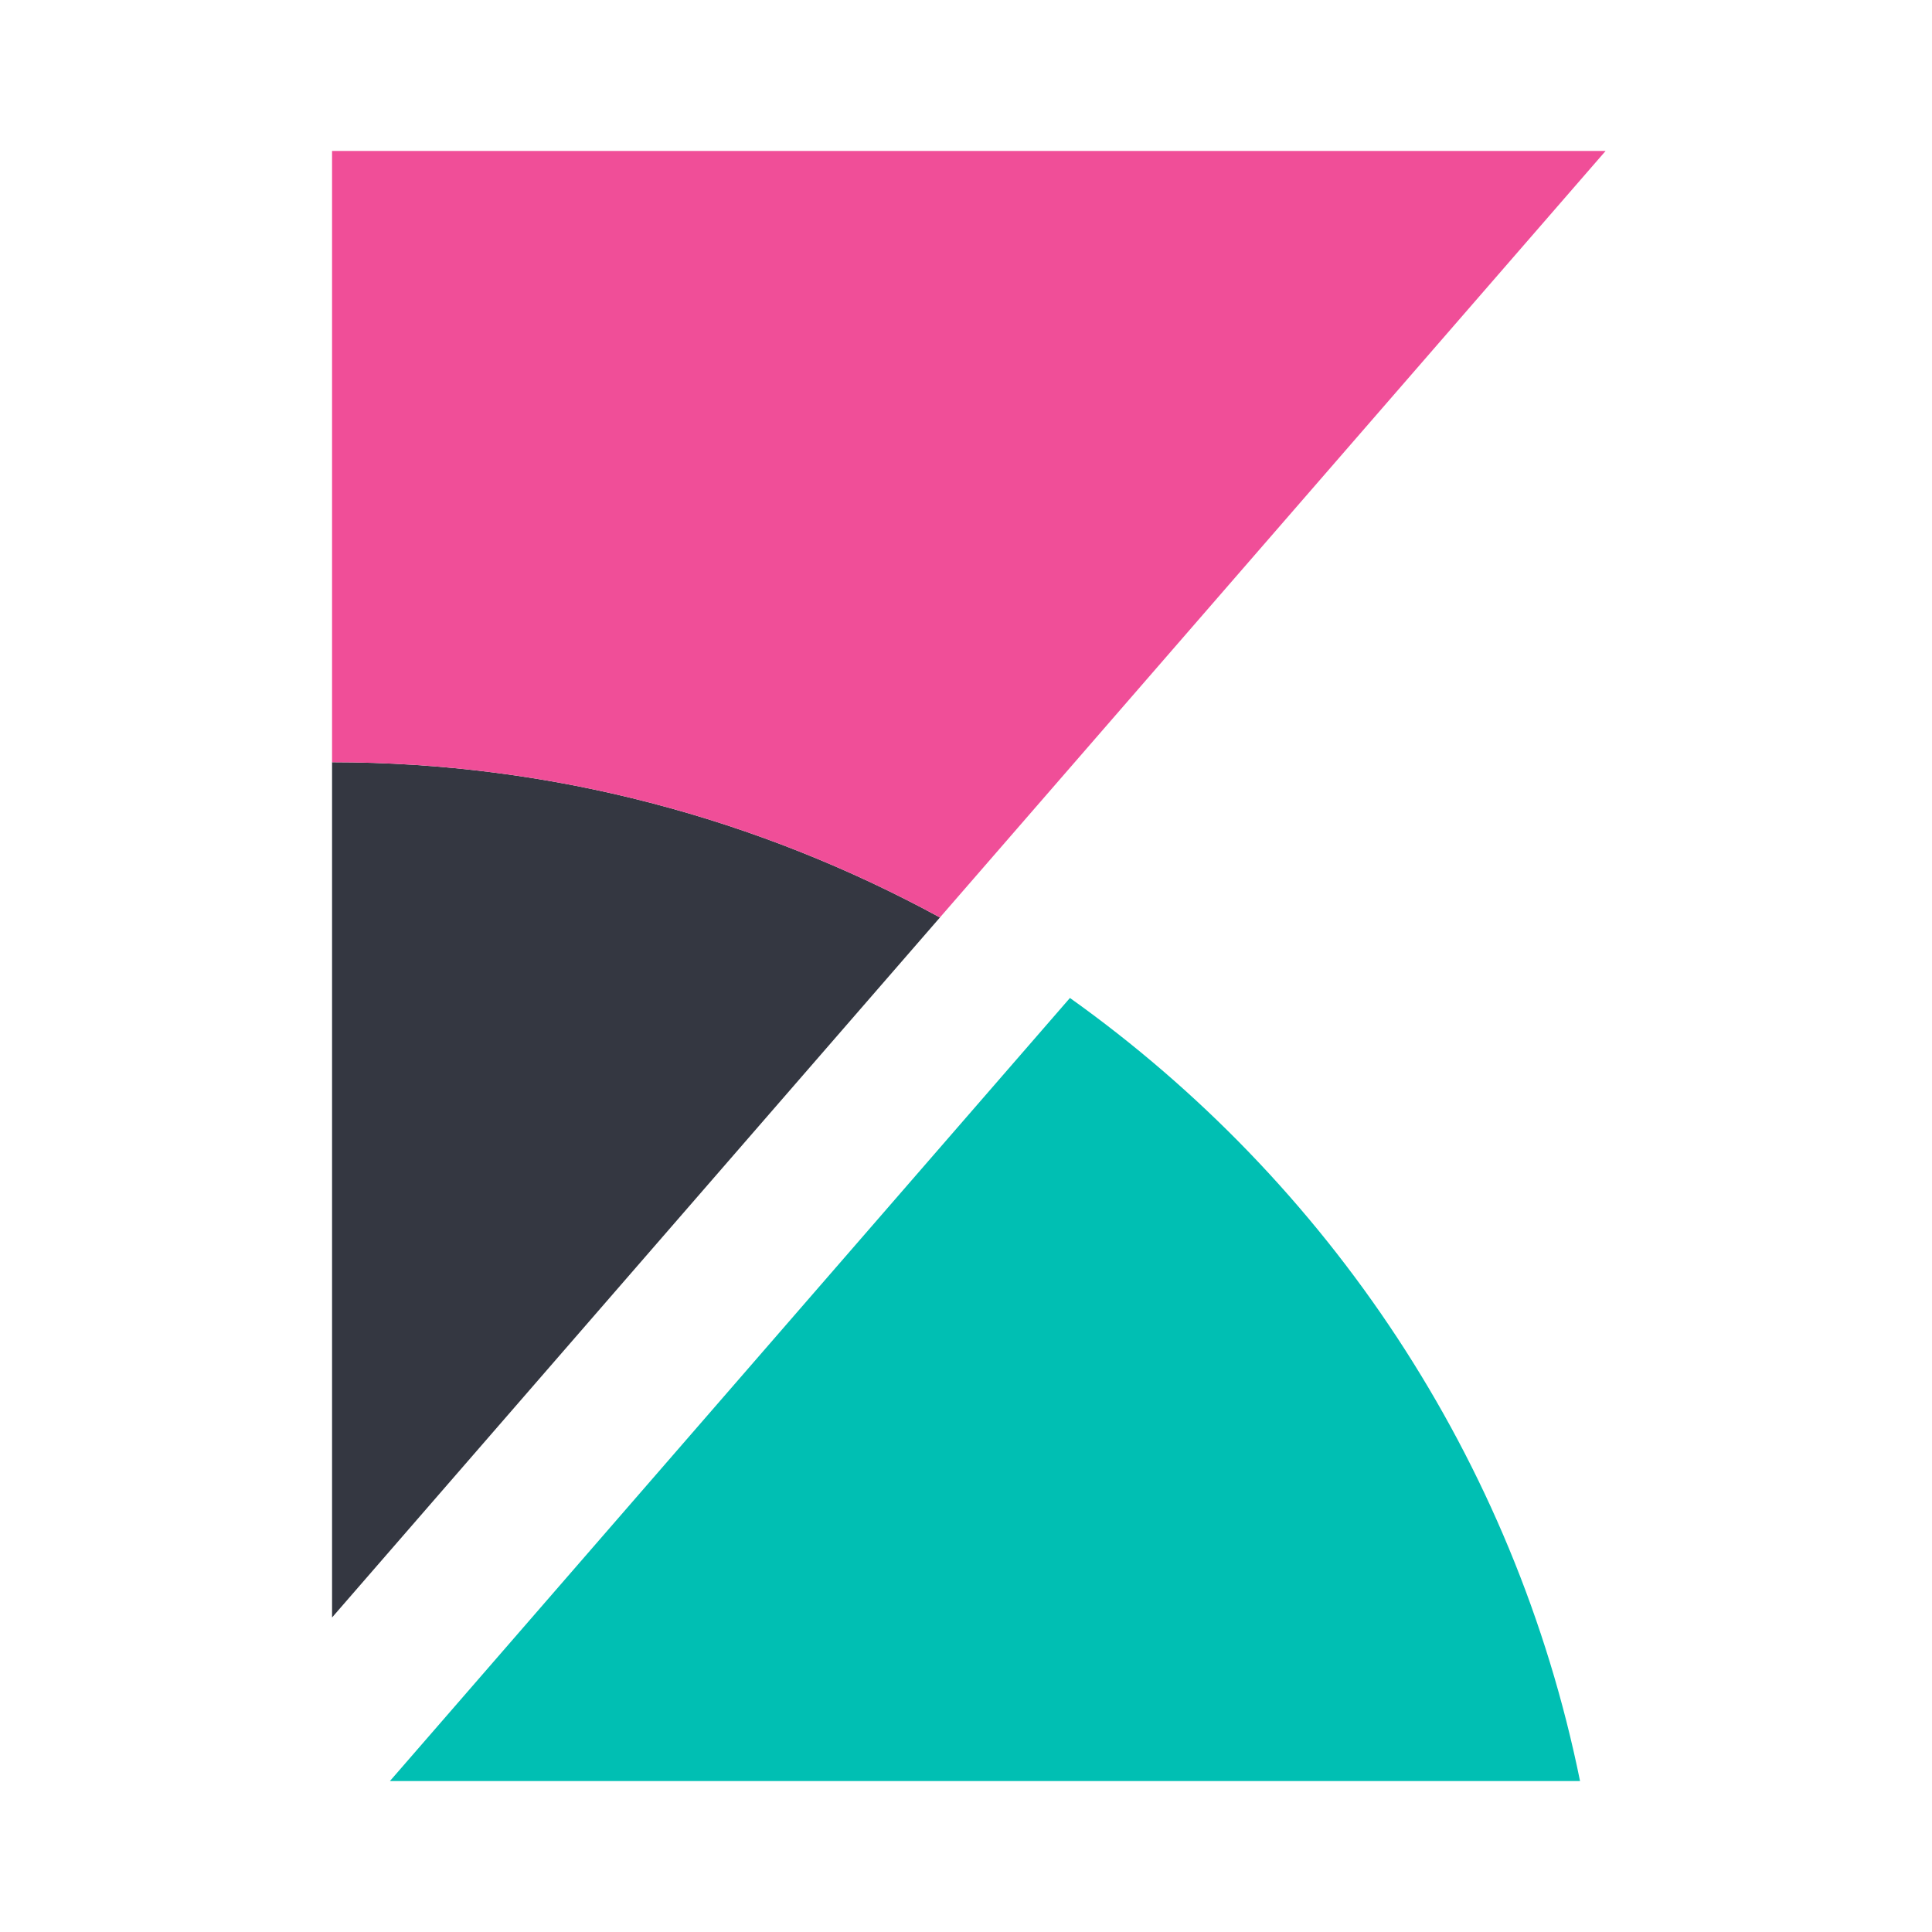
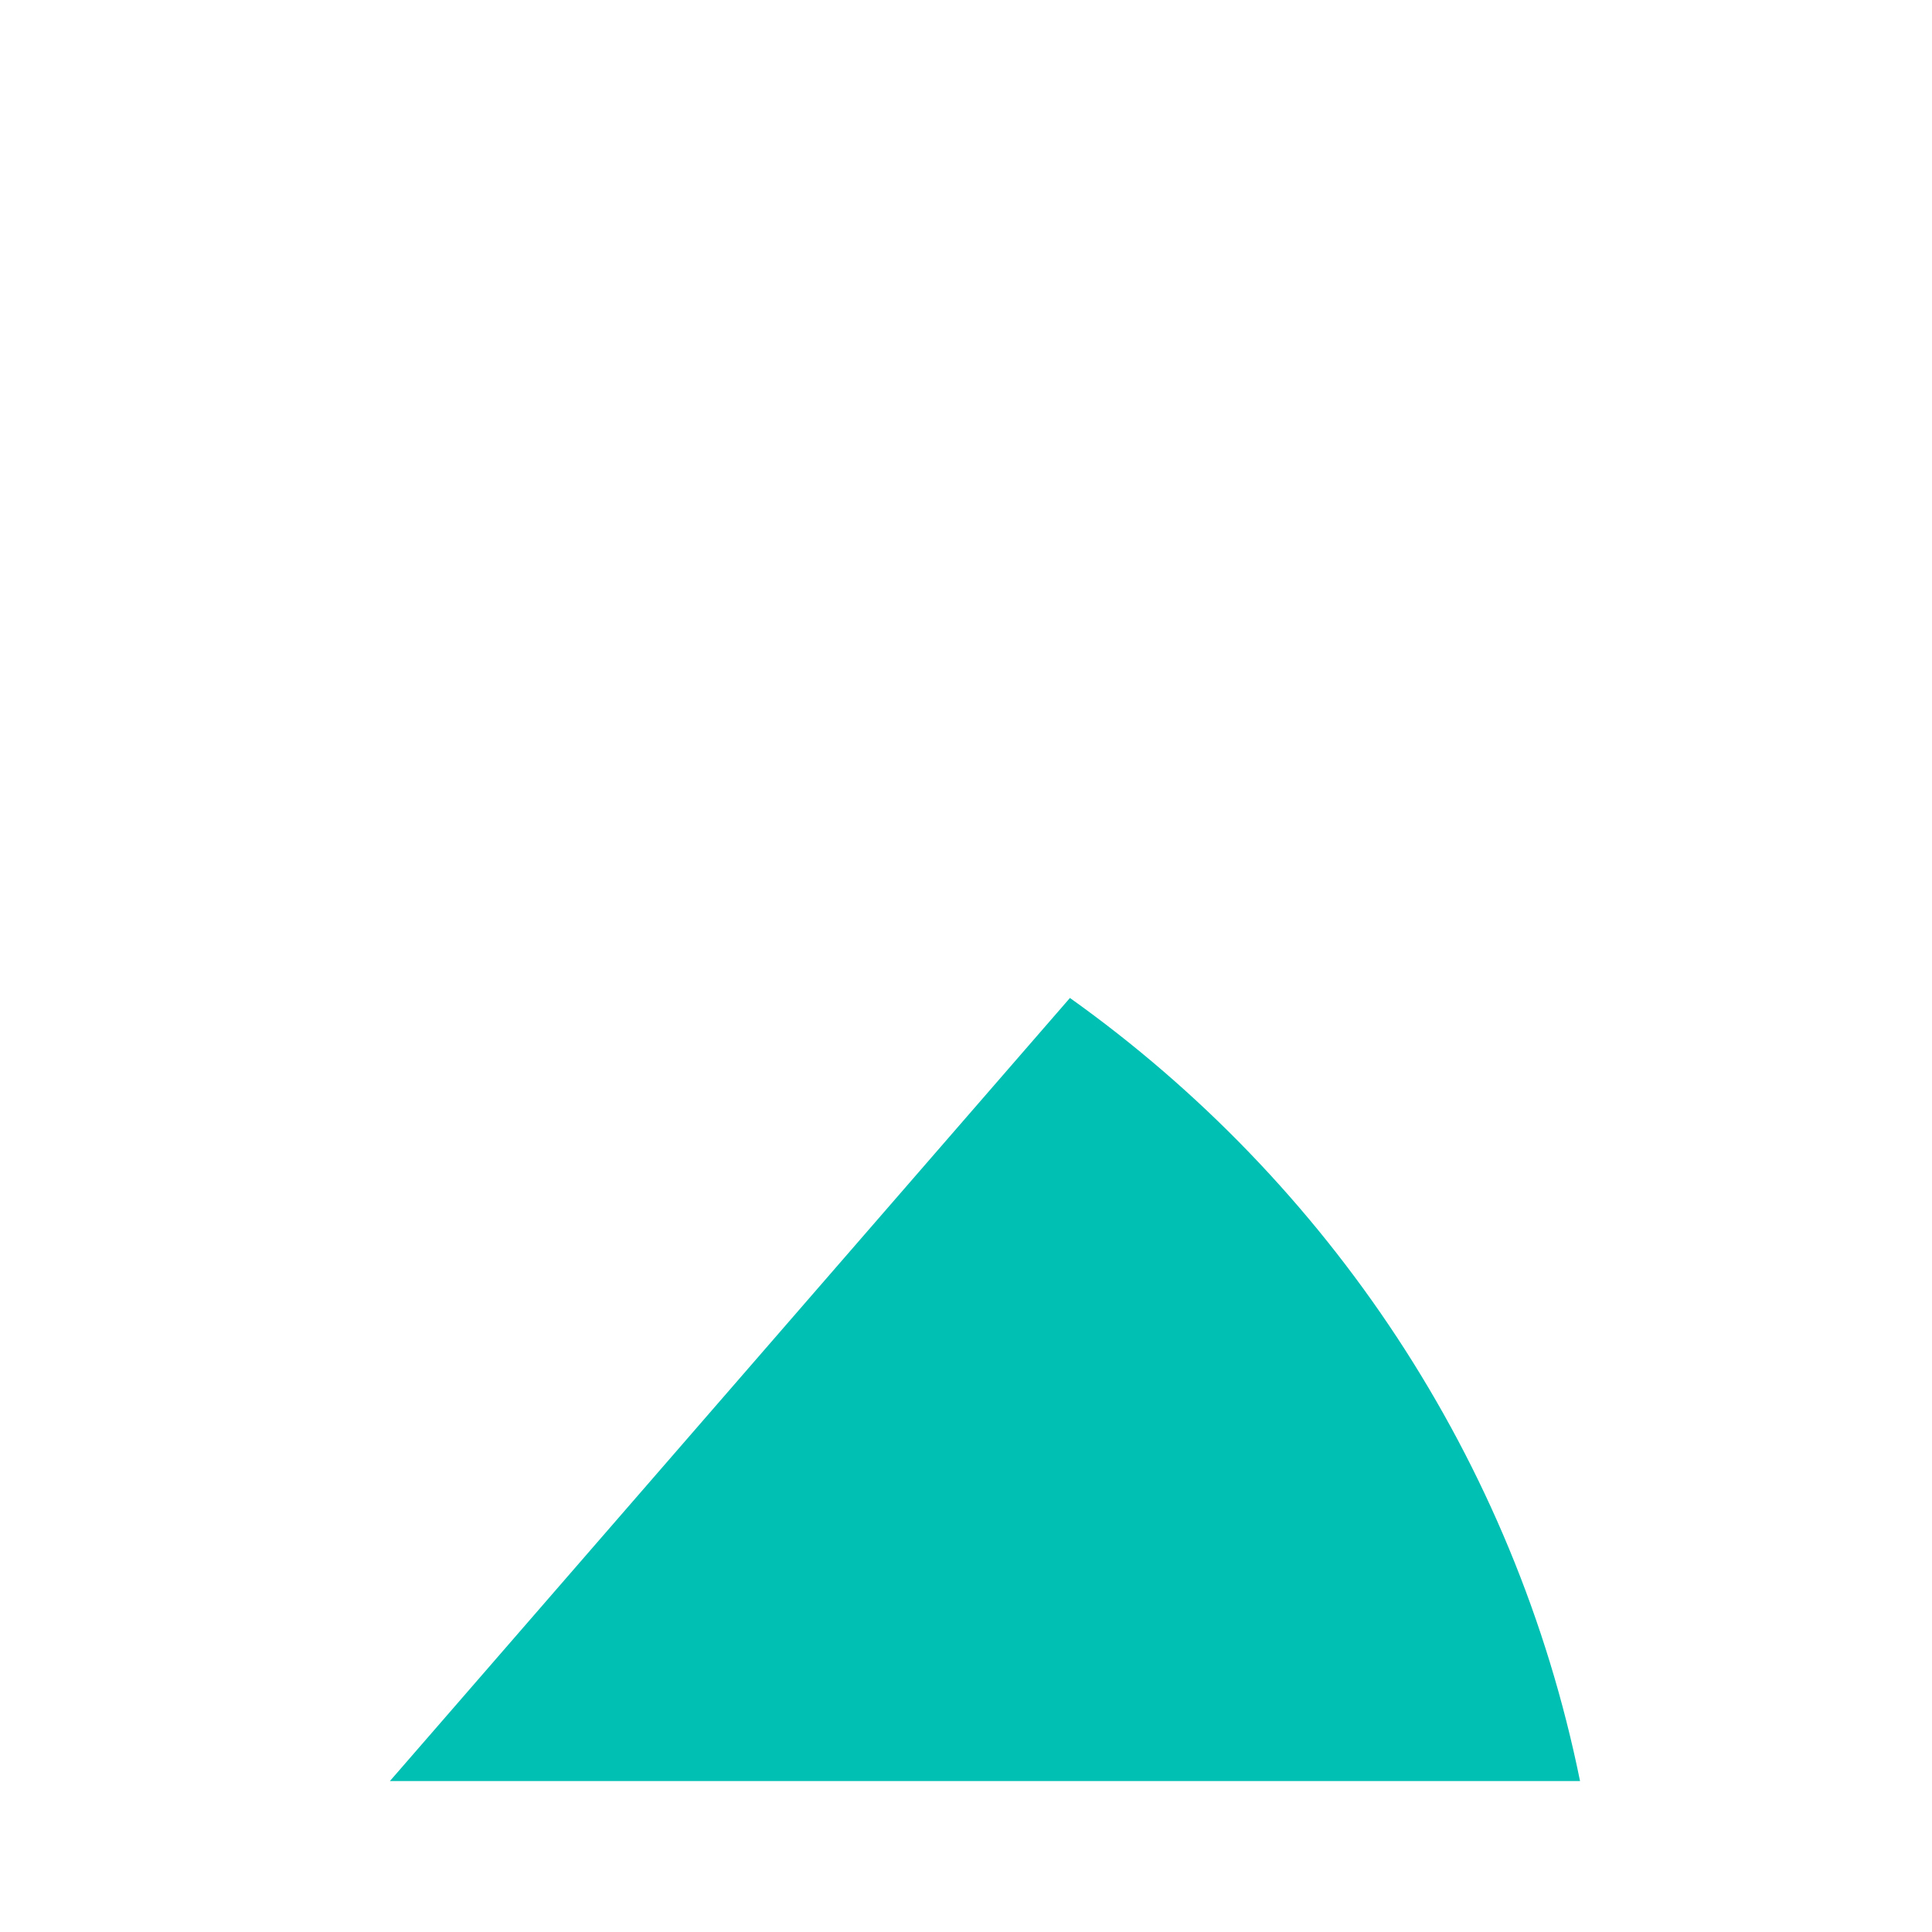
<svg xmlns="http://www.w3.org/2000/svg" width="64px" height="64px" viewBox="0 0 64 64" version="1.1">
  <title>kibana-logo-color-64px</title>
  <desc>Created with Sketch.</desc>
  <g id="kibana-logo-color-64px" stroke="none" stroke-width="1" fill="none" fill-rule="evenodd">
-     <rect id="bounding-box" x="0" y="0" width="64" height="64" />
    <g id="group" transform="translate(11, 5)">
-       <path d="M-2.84217094e-14,20.25 L-2.84217094e-14,48.581 L20.137,25.392 C14.149,22.13 7.299,20.25 -2.84217094e-14,20.25" id="Fill-1" fill="#343741" />
-       <path d="M-7.10542736e-15,-3.01980663e-14 L-7.10542736e-15,20.25 C7.299,20.25 14.149,22.13 20.137,25.392 L42.188,-3.01980663e-14 L-7.10542736e-15,-3.01980663e-14 Z" id="Fill-3" fill="#F04E98" />
      <path d="M24.443,28.059 L3.775,51.86 L1.916,54 L41.341,54 C39.178,43.342 32.992,34.149 24.443,28.059" id="Fill-6" fill="#00BFB3" />
    </g>
  </g>
</svg>